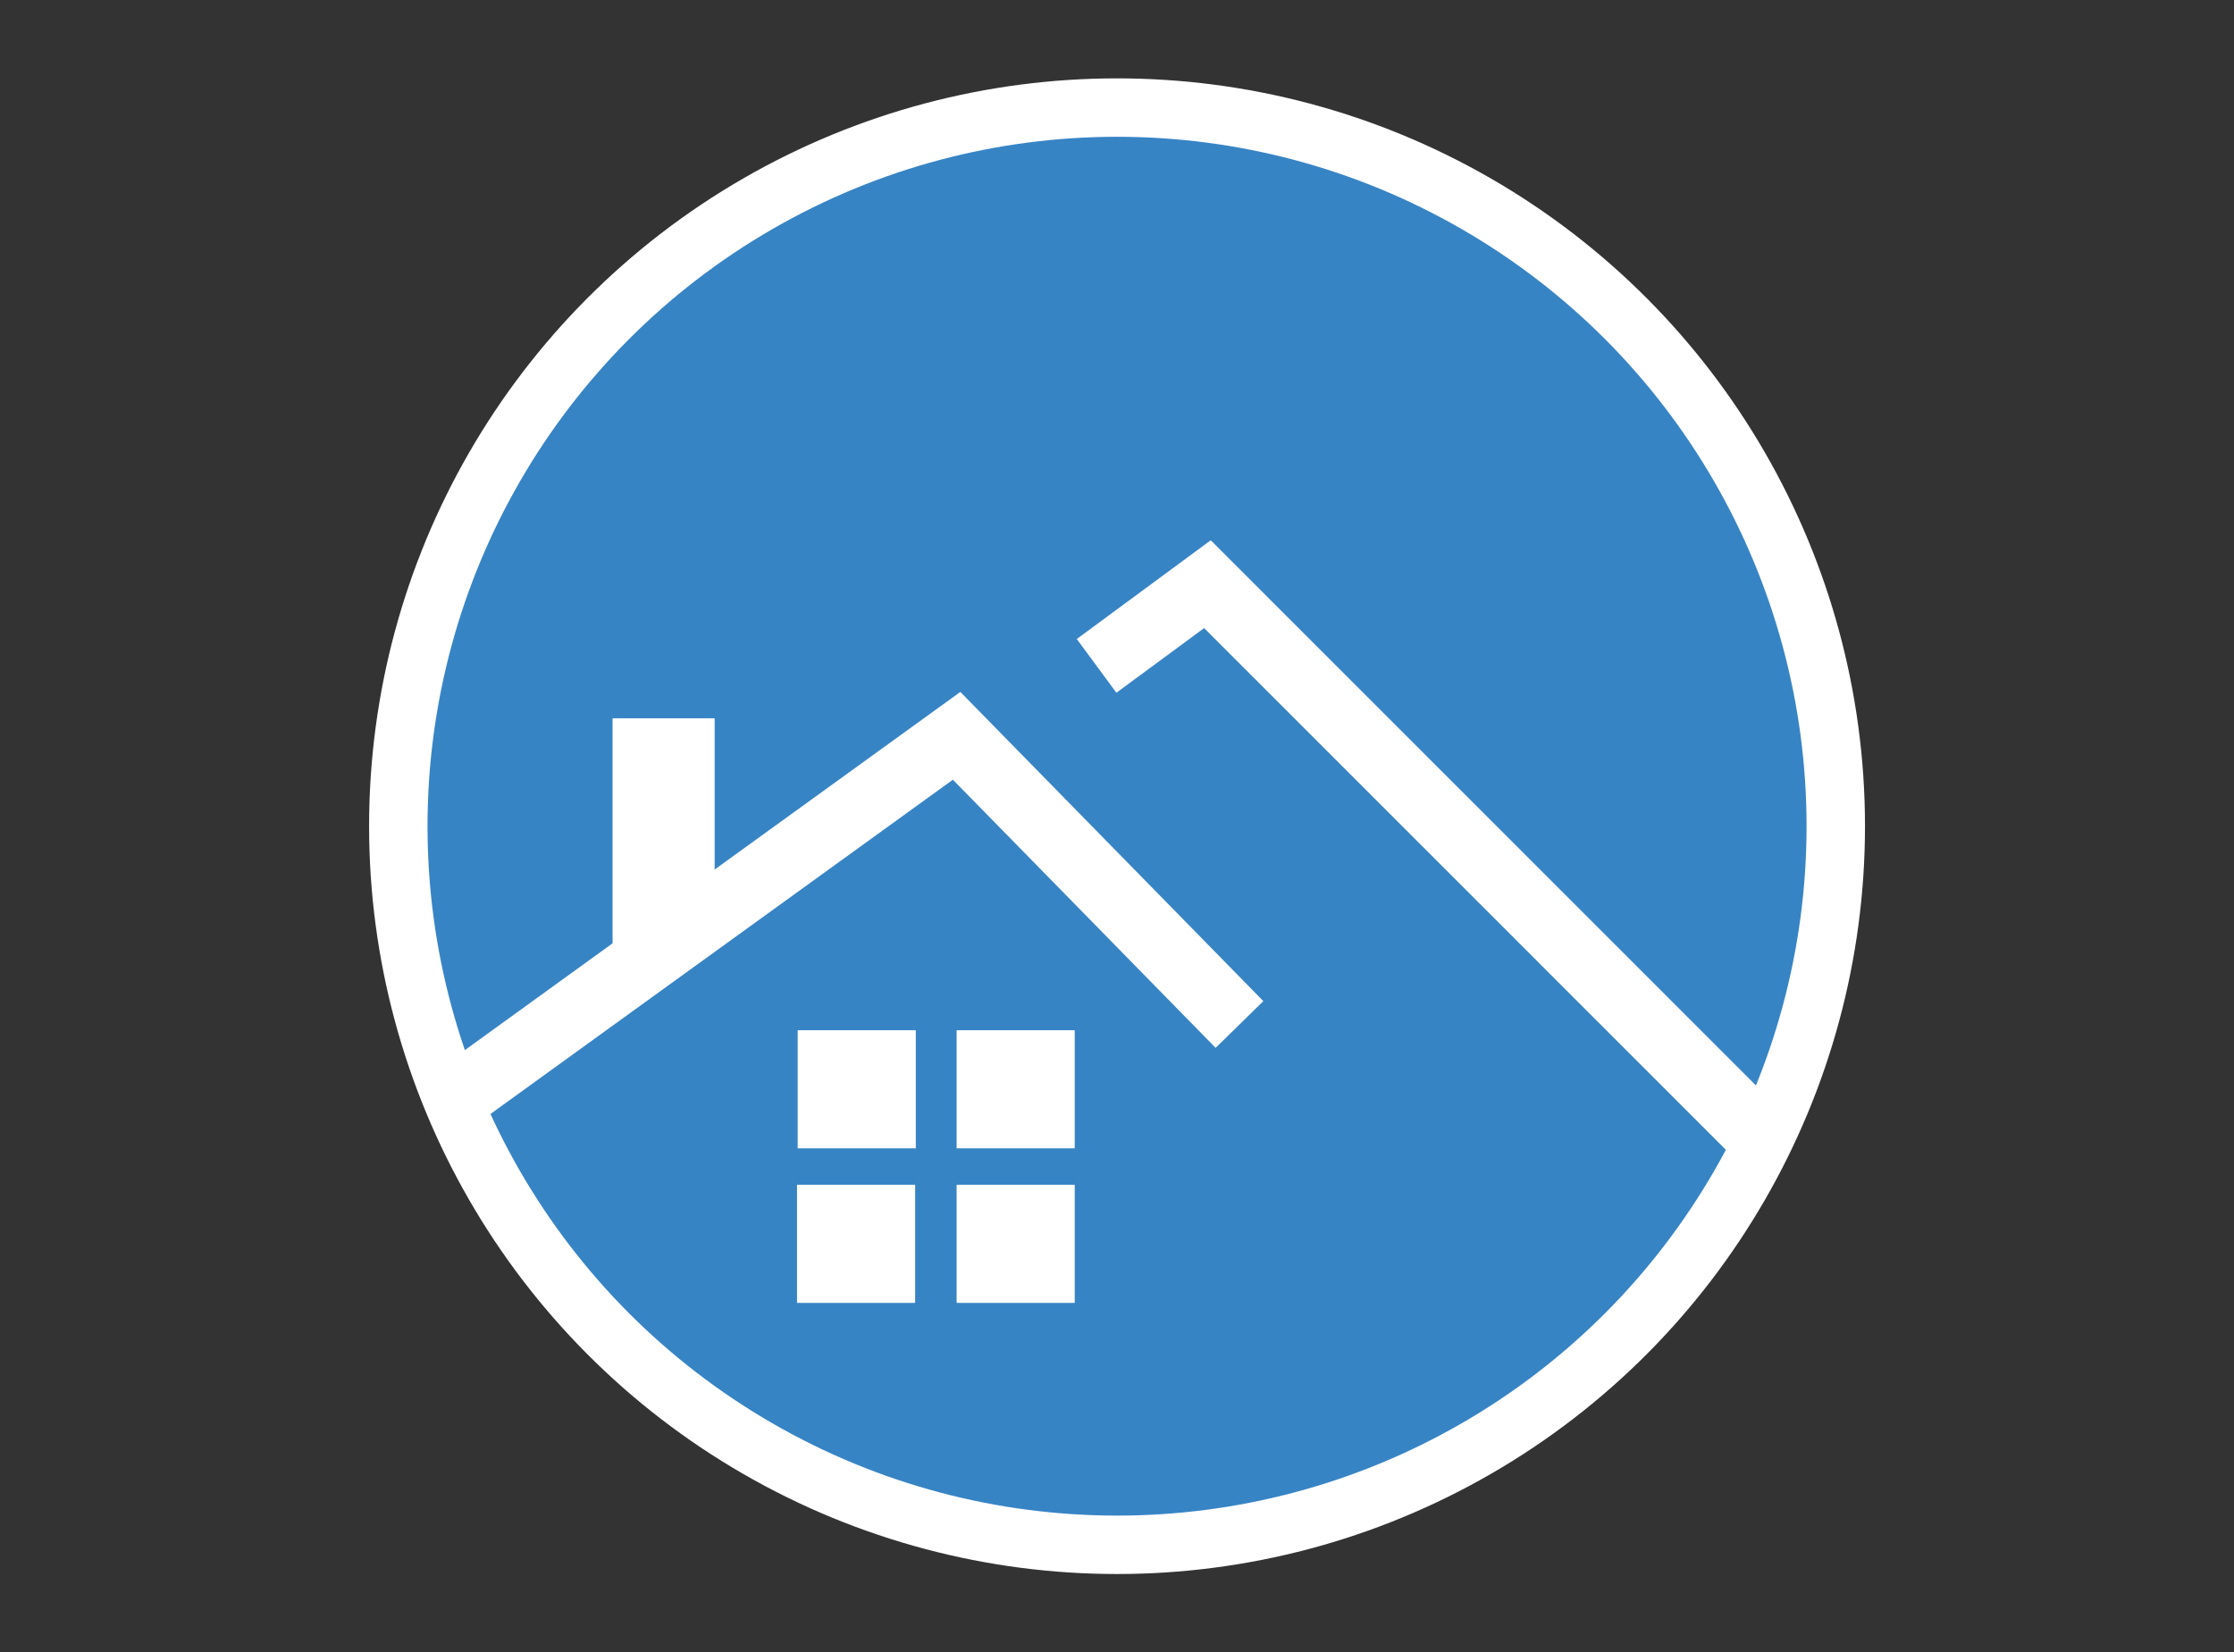
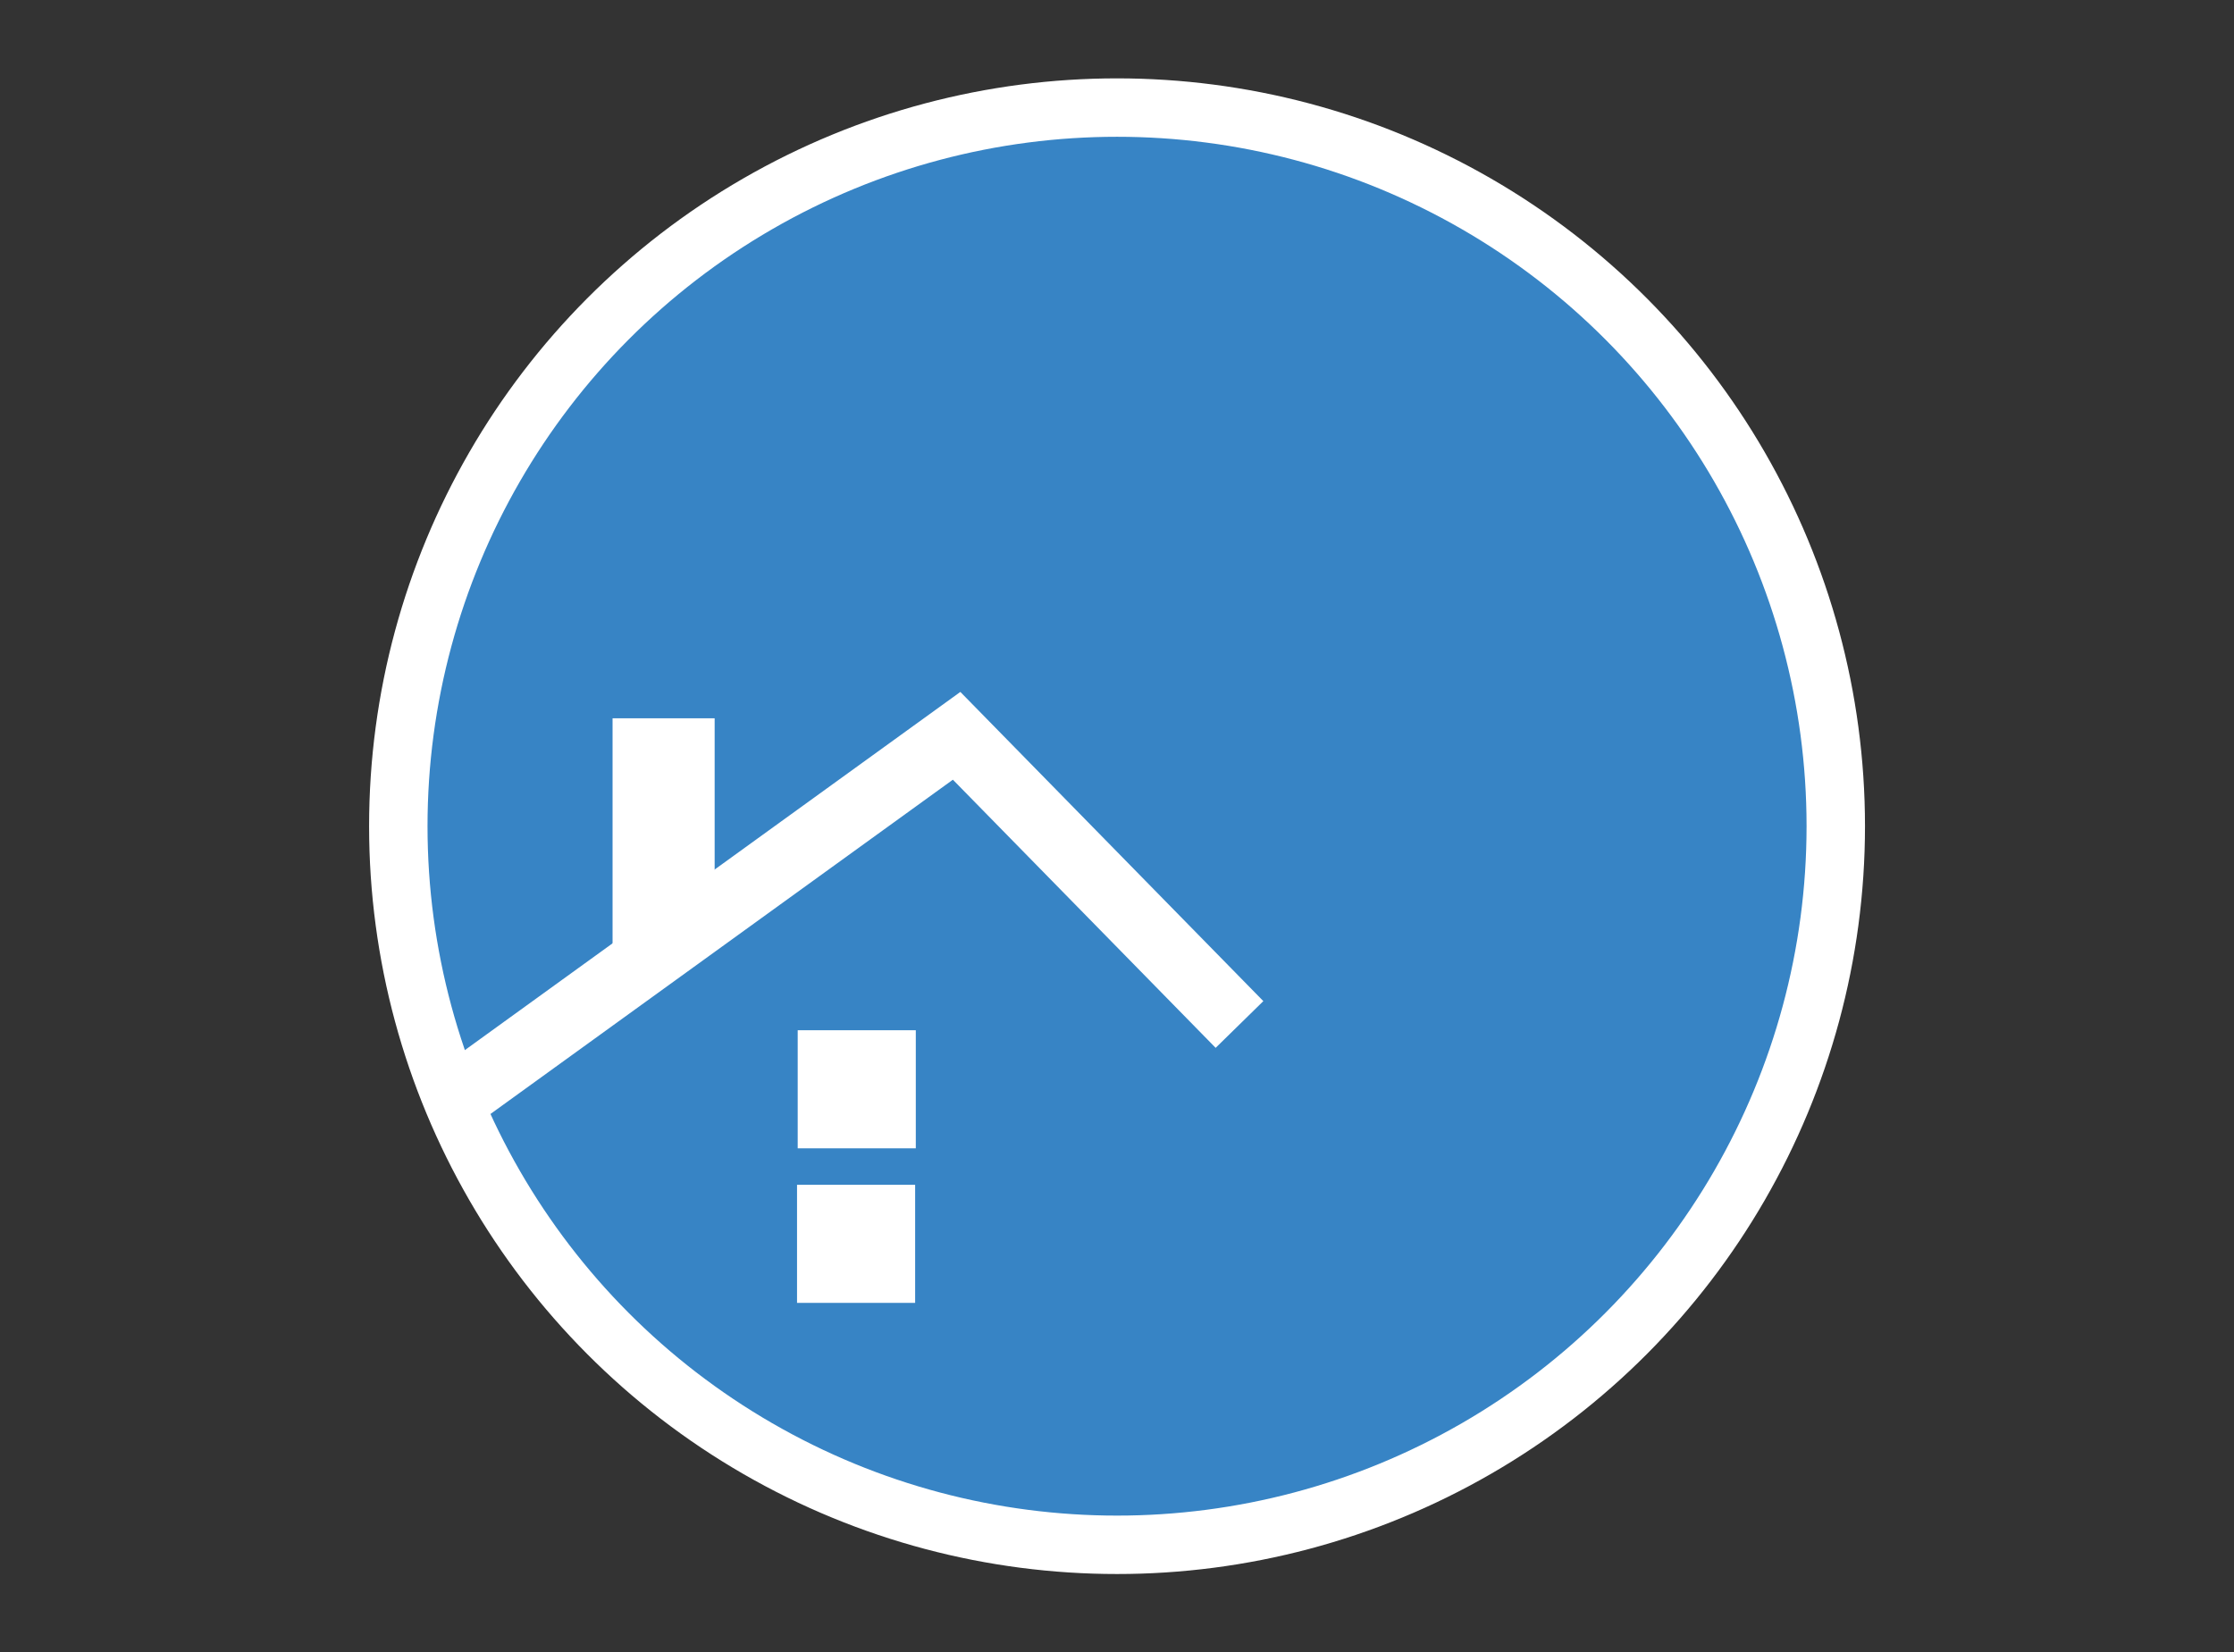
<svg xmlns="http://www.w3.org/2000/svg" id="Layer_1" data-name="Layer 1" viewBox="0 0 267.65 198">
  <rect x="0" y="0" width="267.65" height="198" fill="#333333" stroke="none" />
  <defs>
    <style>.cls-1{fill:#3784c5;stroke-width:7px;}.cls-1,.cls-2{stroke:#fff;stroke-miterlimit:10;}.cls-2{fill:none;stroke-width:8px;}.cls-3{fill:#fff;}</style>
  </defs>
  <circle class="cls-1" cx="133.83" cy="99" r="86.11" />
-   <polyline class="cls-2" points="209.9 135.25 144.66 70 131.38 79.79" />
  <polyline class="cls-2" points="55.01 131.26 114.61 88.17 148.5 122.76" />
  <rect class="cls-3" x="95.57" y="123.45" width="14.15" height="14.15" />
-   <rect class="cls-3" x="114.61" y="123.45" width="14.15" height="14.15" />
-   <rect class="cls-3" x="114.61" y="141.97" width="14.15" height="14.15" />
  <rect class="cls-3" x="95.49" y="141.97" width="14.15" height="14.15" />
  <rect class="cls-3" x="73.39" y="86.07" width="12.23" height="27.48" />
</svg>